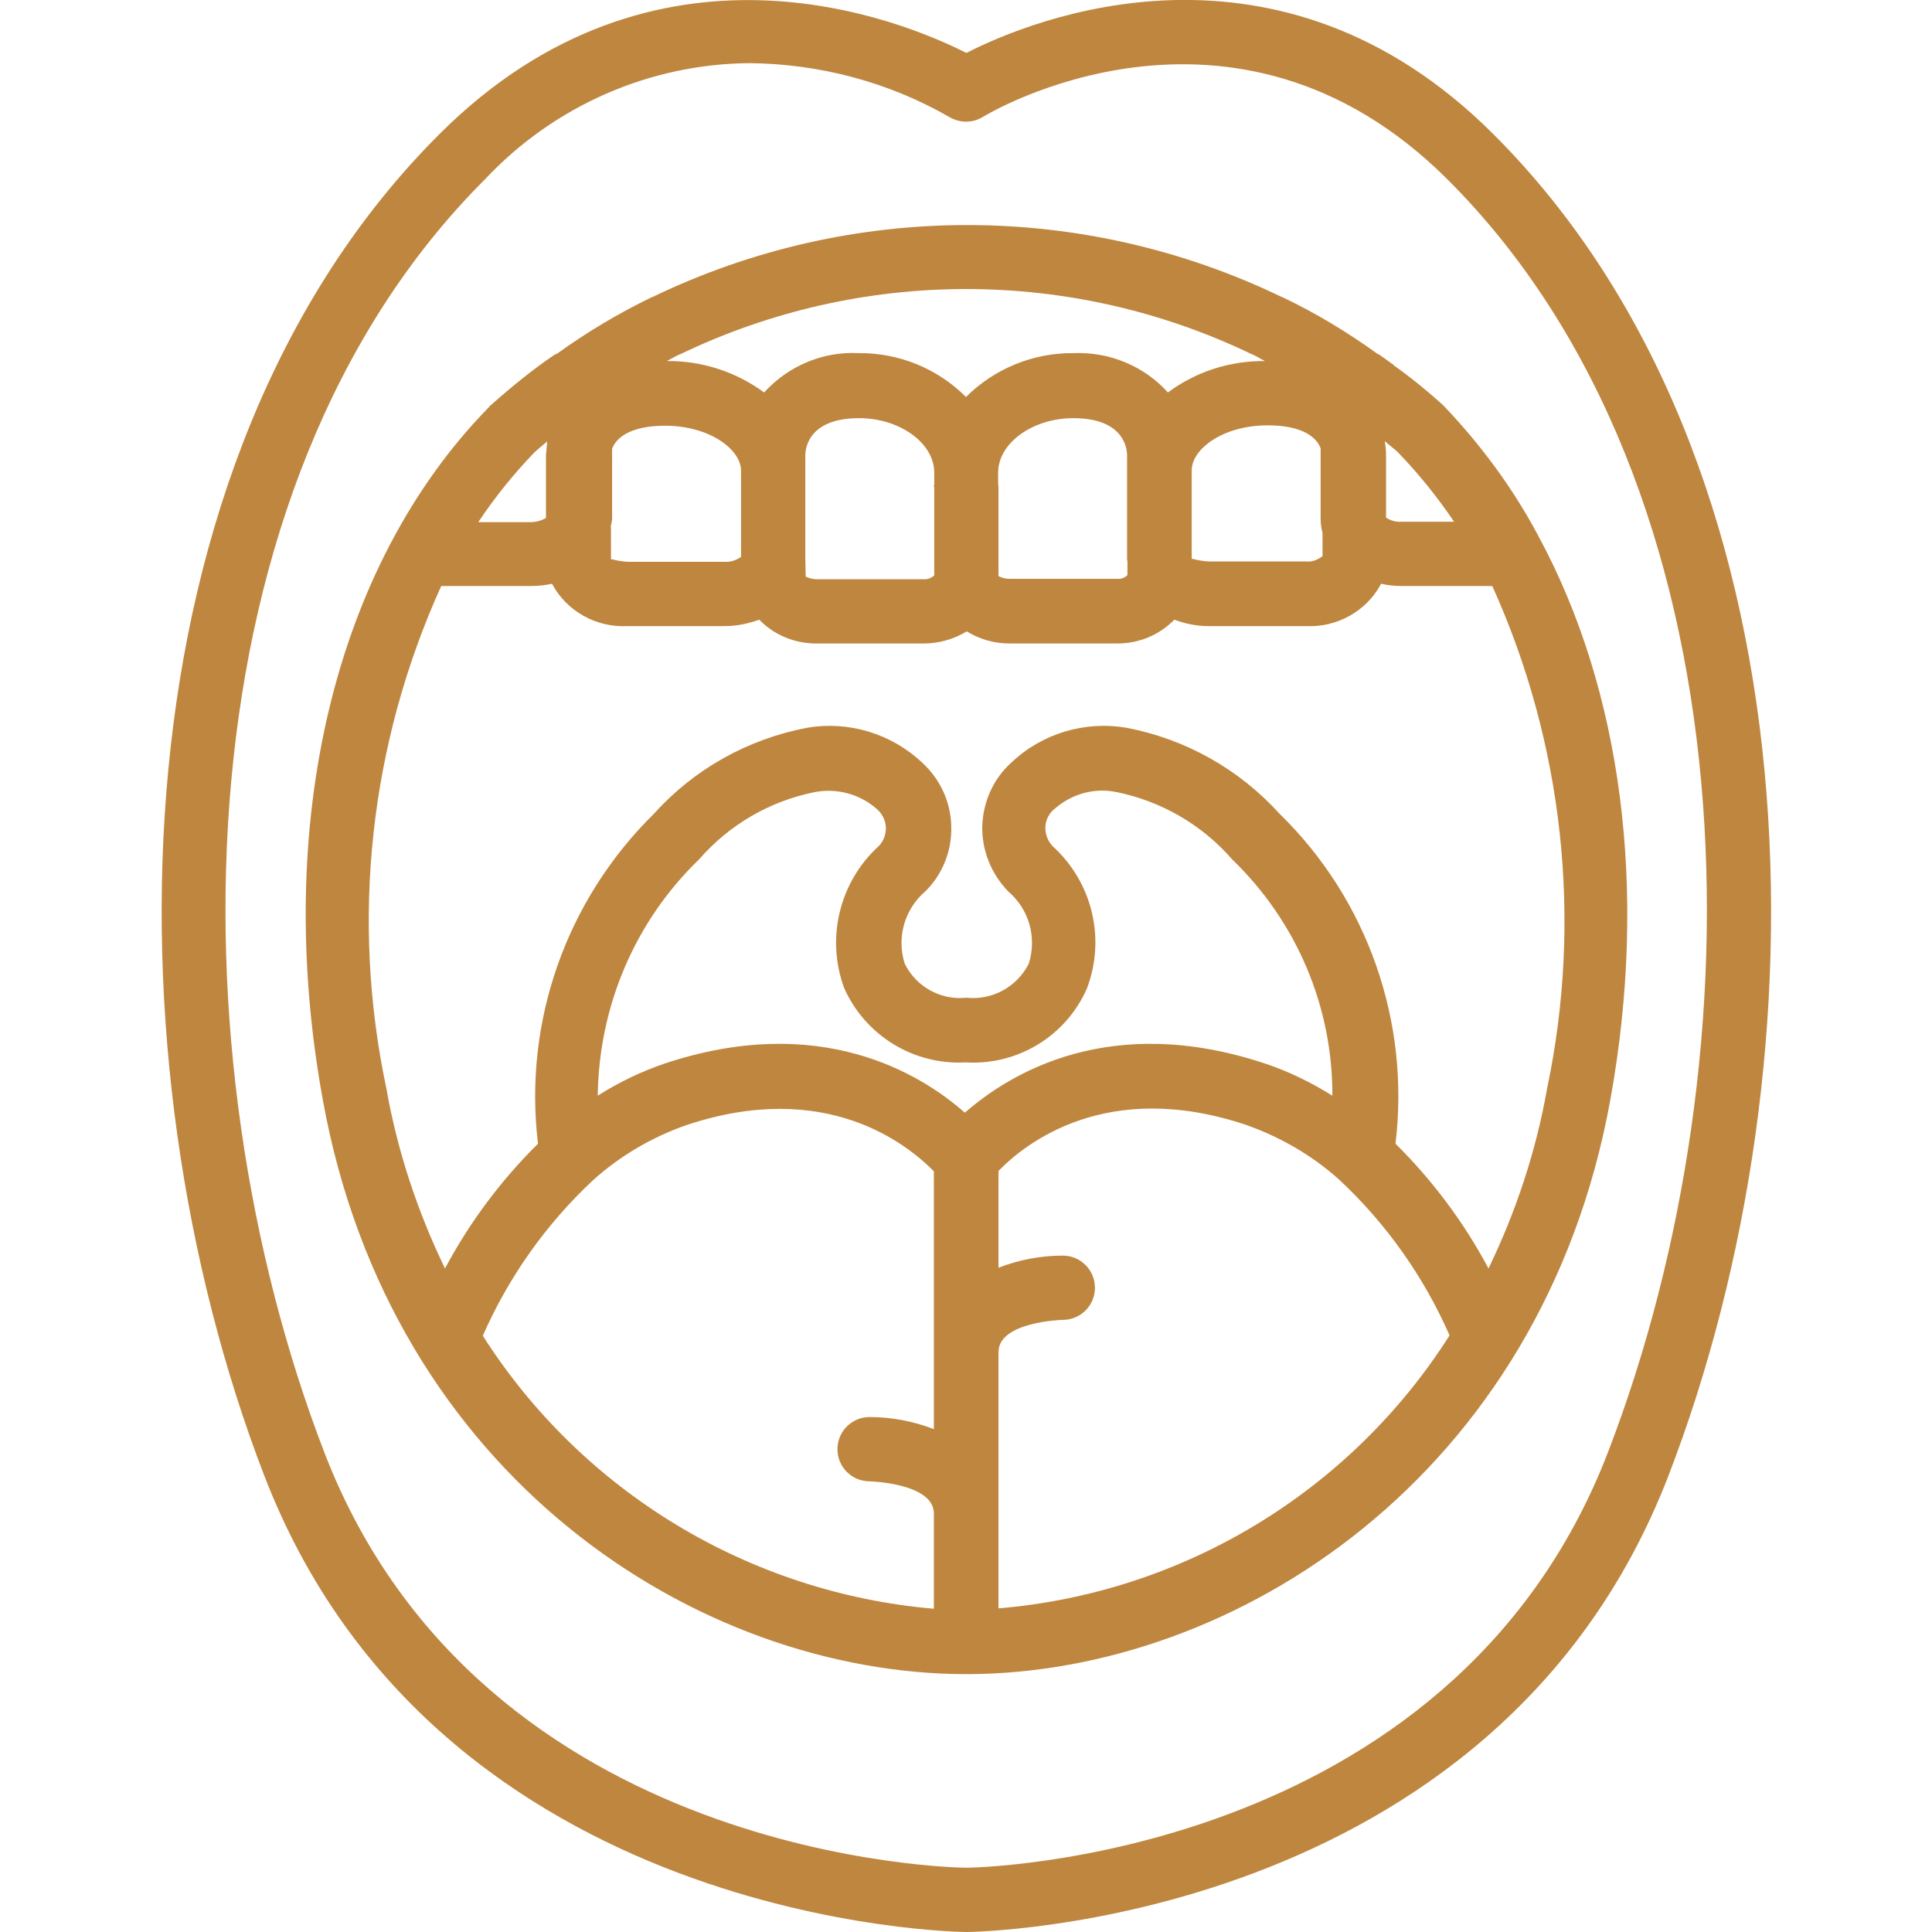
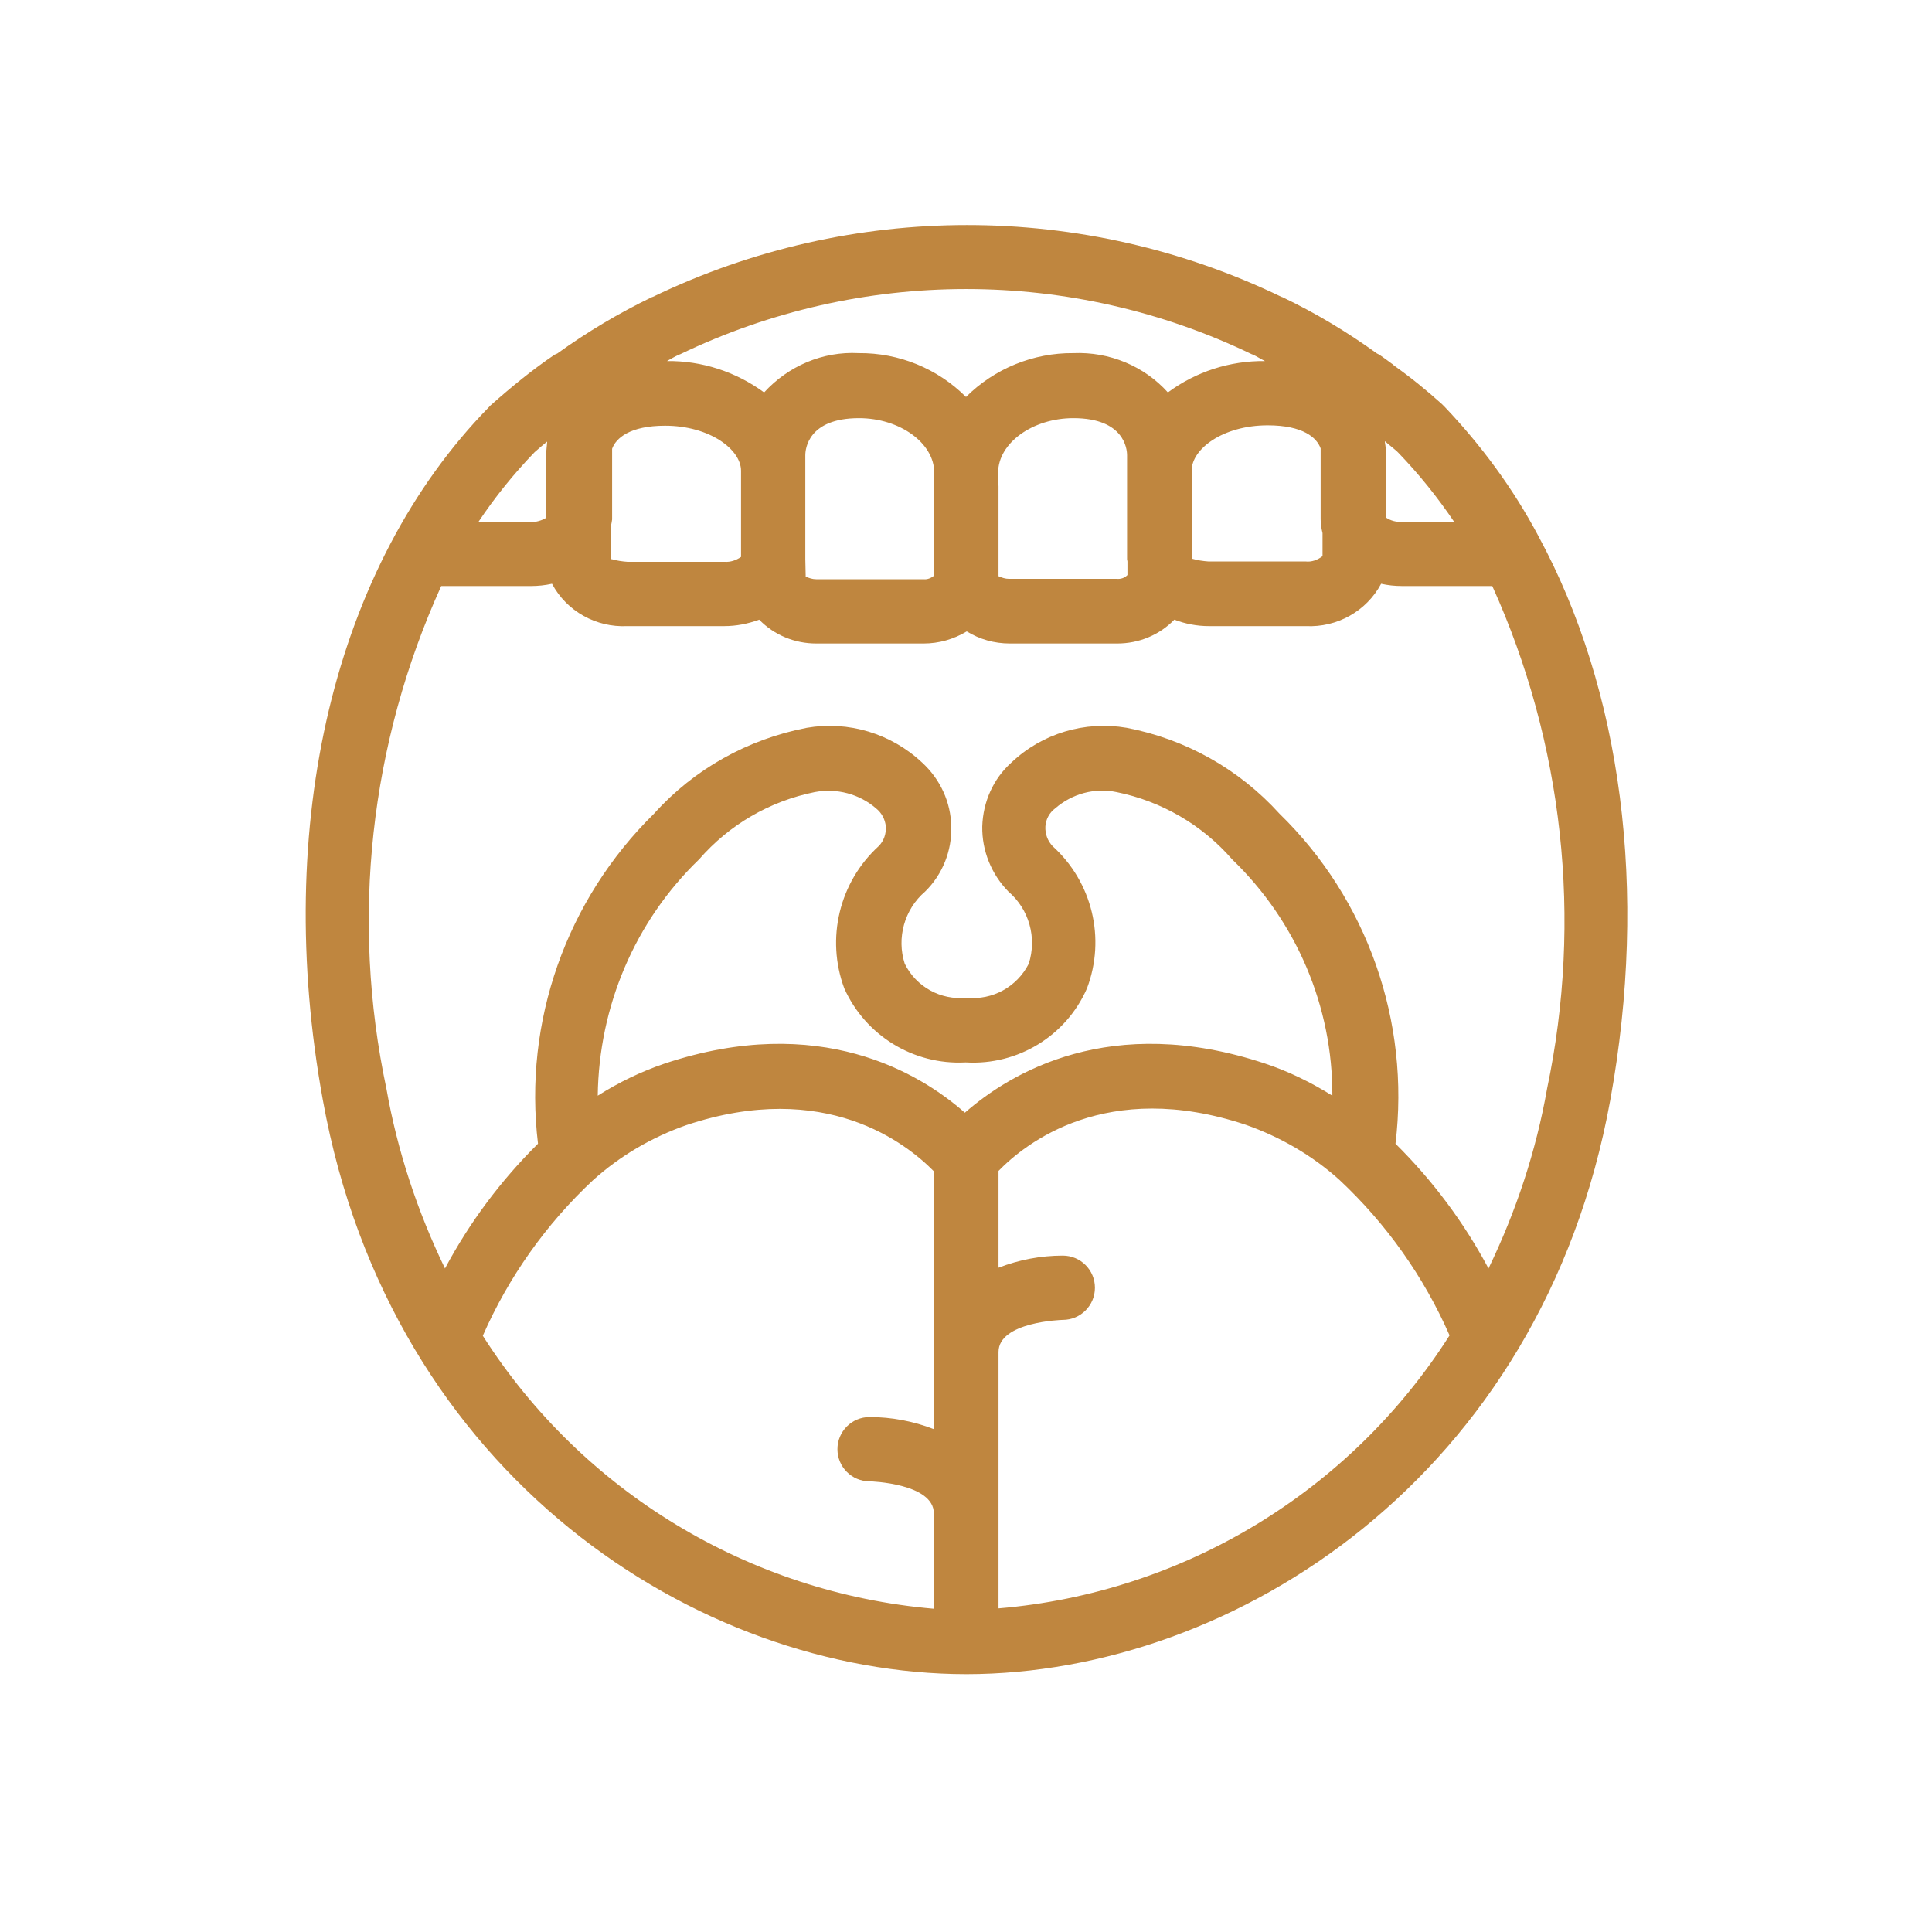
<svg xmlns="http://www.w3.org/2000/svg" id="Camada_1" x="0px" y="0px" viewBox="0 0 511 511" style="enable-background:new 0 0 511 511;" xml:space="preserve">
  <style type="text/css">	.st0{fill:#BF863F;}</style>
  <path class="st0" d="M255.5,442.8h0.2c70.9-0.1,152.1-52.3,170.2-151.8c10.1-55.6,3-108.6-19-149.2l-0.1-0.2 c-6.6-12.4-15-23.8-24.7-34l-0.4-0.4l-0.1-0.1l-0.1-0.1l-0.1-0.1c-4.1-3.7-8.3-7.1-12.8-10.3c0-0.1-0.1-0.1-0.1-0.2 c-0.2-0.1-0.4-0.2-0.5-0.3c-1.1-0.8-2-1.5-3.2-2.3c-0.2-0.1-0.4-0.2-0.6-0.3c-7.9-5.7-16.2-10.7-25-14.9l-0.3-0.1 c-52.5-25.3-113.7-25.3-166.2,0l-0.3,0.1c-8.7,4.2-17.1,9.2-25,14.9c-0.2,0.1-0.5,0.2-0.7,0.3c-5.9,4-11.4,8.5-16.7,13.2 c0,0-0.6,0.5-0.6,0.6l-0.2,0.2C88.4,149.6,72.1,218,85.4,291C103.4,390.5,184.5,442.7,255.5,442.8z M127.7,353.3 c6.8-15.5,16.7-29.5,29.1-41.1c7.2-6.5,15.6-11.4,24.7-14.6c36.8-12.3,58.3,4.9,65.5,12.2v68.2c-5.4-2.1-11.2-3.2-17-3.2 c-4.7,0-8.5,3.8-8.5,8.5c0,4.7,3.8,8.5,8.5,8.5c0.2,0,17,0.5,17,8.5v25.2C198.2,421.3,154,394.6,127.7,353.3z M184.9,227.3 c8-9.2,18.7-15.4,30.6-17.8c5.8-1.1,11.8,0.5,16.2,4.3c1.5,1.2,2.4,2.9,2.6,4.8c0.1,1.9-0.5,3.8-1.9,5.2c-10.4,9.5-14,24.4-9.1,37.6 c5.6,12.5,18.3,20.3,32,19.6h0.2c13.7,0.8,26.5-7,32-19.6c5-13.2,1.4-28.1-9.1-37.6c-1.3-1.4-2-3.2-1.9-5.2c0.1-1.9,1.1-3.7,2.6-4.8 c4.5-3.9,10.5-5.5,16.2-4.3c11.9,2.4,22.7,8.7,30.6,17.8c17,16.4,26.6,38.9,26.5,62.5c-5.6-3.5-11.5-6.4-17.8-8.5 c-40.9-13.6-67.4,2.5-79.4,13c-11.9-10.5-38.5-26.6-79.4-13c-6.2,2.1-12.2,5-17.7,8.5C158.4,266.2,167.9,243.7,184.9,227.3z  M264.1,425.4v-67.8c0-8,16.7-8.5,17-8.5c4.7,0,8.5-3.8,8.5-8.5c0-4.7-3.8-8.5-8.5-8.5c-5.8,0-11.6,1.1-17,3.2v-25.6 c7-7.2,28.5-24.5,65.4-12.2c9.1,3.2,17.6,8.1,24.8,14.6c12.4,11.6,22.3,25.6,29.1,41.1C357.1,394.6,312.9,421.3,264.1,425.4z  M349.8,147.1c-1.3,1-2.9,1.6-4.5,1.4h-25.7c-1.4-0.1-2.8-0.3-4.2-0.7c-0.1,0-0.1,0-0.2,0.1v-23.5c0-5.6,8.2-11.9,20.1-11.9 c9.4,0,13,3.3,14,6.1v18.7c0,1.3,0.2,2.5,0.5,3.7L349.8,147.1z M366.3,117v-0.3c1,0.9,2.2,1.8,3.1,2.6l0.5,0.5 c5.4,5.6,10.3,11.7,14.7,18.2h-14c-1.4,0.1-2.8-0.3-4-1.1v-16.5C366.6,119.2,366.5,118.1,366.3,117z M179.9,93.7 c47.8-23,103.5-23,151.2,0l0.3,0.1c1.1,0.5,2.1,1.2,3.2,1.7c-9.3-0.1-18.3,2.8-25.7,8.3c-6.3-7-15.5-10.8-25-10.4 c-10.6-0.1-20.9,4.1-28.4,11.6c-7.5-7.5-17.7-11.7-28.4-11.6c-9.5-0.5-18.6,3.4-25,10.4c-7.5-5.5-16.5-8.4-25.7-8.3 c1.1-0.6,2.1-1.2,3.2-1.7L179.9,93.7z M298.2,152.1c-0.8,0.8-1.8,1.1-2.9,1h-28.4c-1,0-1.9-0.3-2.8-0.7v-23.7c0-0.1,0-0.1,0-0.2 c0-0.1-0.1-0.1-0.1-0.2V125c0-7.8,9.1-14.4,19.9-14.4c13.5,0,14.2,8.2,14.2,9.8v27.5c0,0.2,0.1,0.4,0.1,0.6L298.2,152.1z M213,147.9 v-27.5c0-1.6,0.7-9.8,14.2-9.8c10.8,0,19.9,6.6,19.9,14.4v3.2c0,0.1-0.1,0.3-0.1,0.4s0.1,0.3,0.1,0.4v23.2c-0.8,0.7-1.8,1.1-2.8,1 h-28.4c-1,0-1.9-0.3-2.8-0.7L213,147.9z M144.4,120.4V137c-1.2,0.7-2.6,1.1-4,1.1h-13.9c4.4-6.6,9.4-12.8,14.9-18.5 c1-0.9,2.2-1.9,3.3-2.8v0.3C144.6,118.1,144.5,119.3,144.4,120.4z M161.5,139.4c0.2-0.7,0.3-1.3,0.4-2v-18.7c1-2.8,4.7-6.1,14-6.1 c11.8,0,20.1,6.3,20.1,11.9v22.8c-1.3,0.9-2.8,1.4-4.3,1.3h-25.7c-1.4-0.1-2.8-0.3-4.2-0.7c-0.1,0-0.1,0-0.2,0.1V139.4z M116.7,155 h23.8c1.8,0,3.7-0.2,5.5-0.6c3.9,7.3,11.7,11.6,19.9,11.2h25.7c3.1,0,6.2-0.6,9.2-1.7c4,4.1,9.4,6.3,15.1,6.3h28.4 c4,0,7.9-1.1,11.4-3.2c3.4,2.1,7.3,3.2,11.4,3.2h28.4c5.7,0,11.1-2.2,15.1-6.3c2.9,1.1,6,1.7,9.1,1.7h25.7c8.2,0.4,16-3.9,19.9-11.2 c1.8,0.4,3.6,0.6,5.5,0.6h23.9c18.8,41.6,23.9,88.2,14.5,132.9c-2.9,16.5-8.2,32.5-15.5,47.6c-6.5-12.2-14.8-23.3-24.6-33 c3.9-32.3-7.4-64.6-30.7-87.3c-10.7-11.8-24.8-19.7-40.4-22.7c-11.1-1.9-22.4,1.5-30.5,9.2c-4.8,4.3-7.5,10.4-7.7,16.9 c-0.1,6.4,2.4,12.6,6.9,17.2c5.5,4.7,7.6,12.2,5.4,19.1c-3.1,6.1-9.6,9.7-16.4,9h-0.1c-6.8,0.7-13.3-2.9-16.3-9 c-2.2-6.8-0.1-14.4,5.4-19.1c4.6-4.5,7.1-10.8,6.9-17.2c-0.1-6.4-2.9-12.5-7.7-16.9c-8.2-7.7-19.5-11.1-30.5-9.2 c-15.6,3-29.8,10.9-40.4,22.7c-23.2,22.8-34.6,55-30.7,87.3c-9.8,9.7-18.1,20.8-24.6,33c-7.3-15.1-12.6-31.1-15.5-47.6 C92.7,243.2,97.8,196.7,116.7,155z" />
-   <path class="st0" d="M255.6,511c1.4,0,139.7-1.4,185.7-120.7c42.7-110.8,40.5-268.3-46.4-354.9C337.9-21.5,273,5.1,255.6,14 c-17.4-8.8-82.3-35.5-139.3,21.4C29.4,122,27.2,279.5,69.9,390.3C115.9,509.6,254.2,511,255.6,511z M128.3,47.4 c18.2-19.4,43.5-30.5,70-30.7c18.5,0.2,36.7,5,52.7,14.2c2.8,1.7,6.3,1.7,9,0c0.6-0.4,66-40.1,122.8,16.5 c81.7,81.5,83.2,231.1,42.5,336.7C383.6,492.4,257,494,255.6,494c-1.6,0-128-1.4-169.8-109.8C45.1,278.5,46.6,128.9,128.3,47.4z" />
</svg>